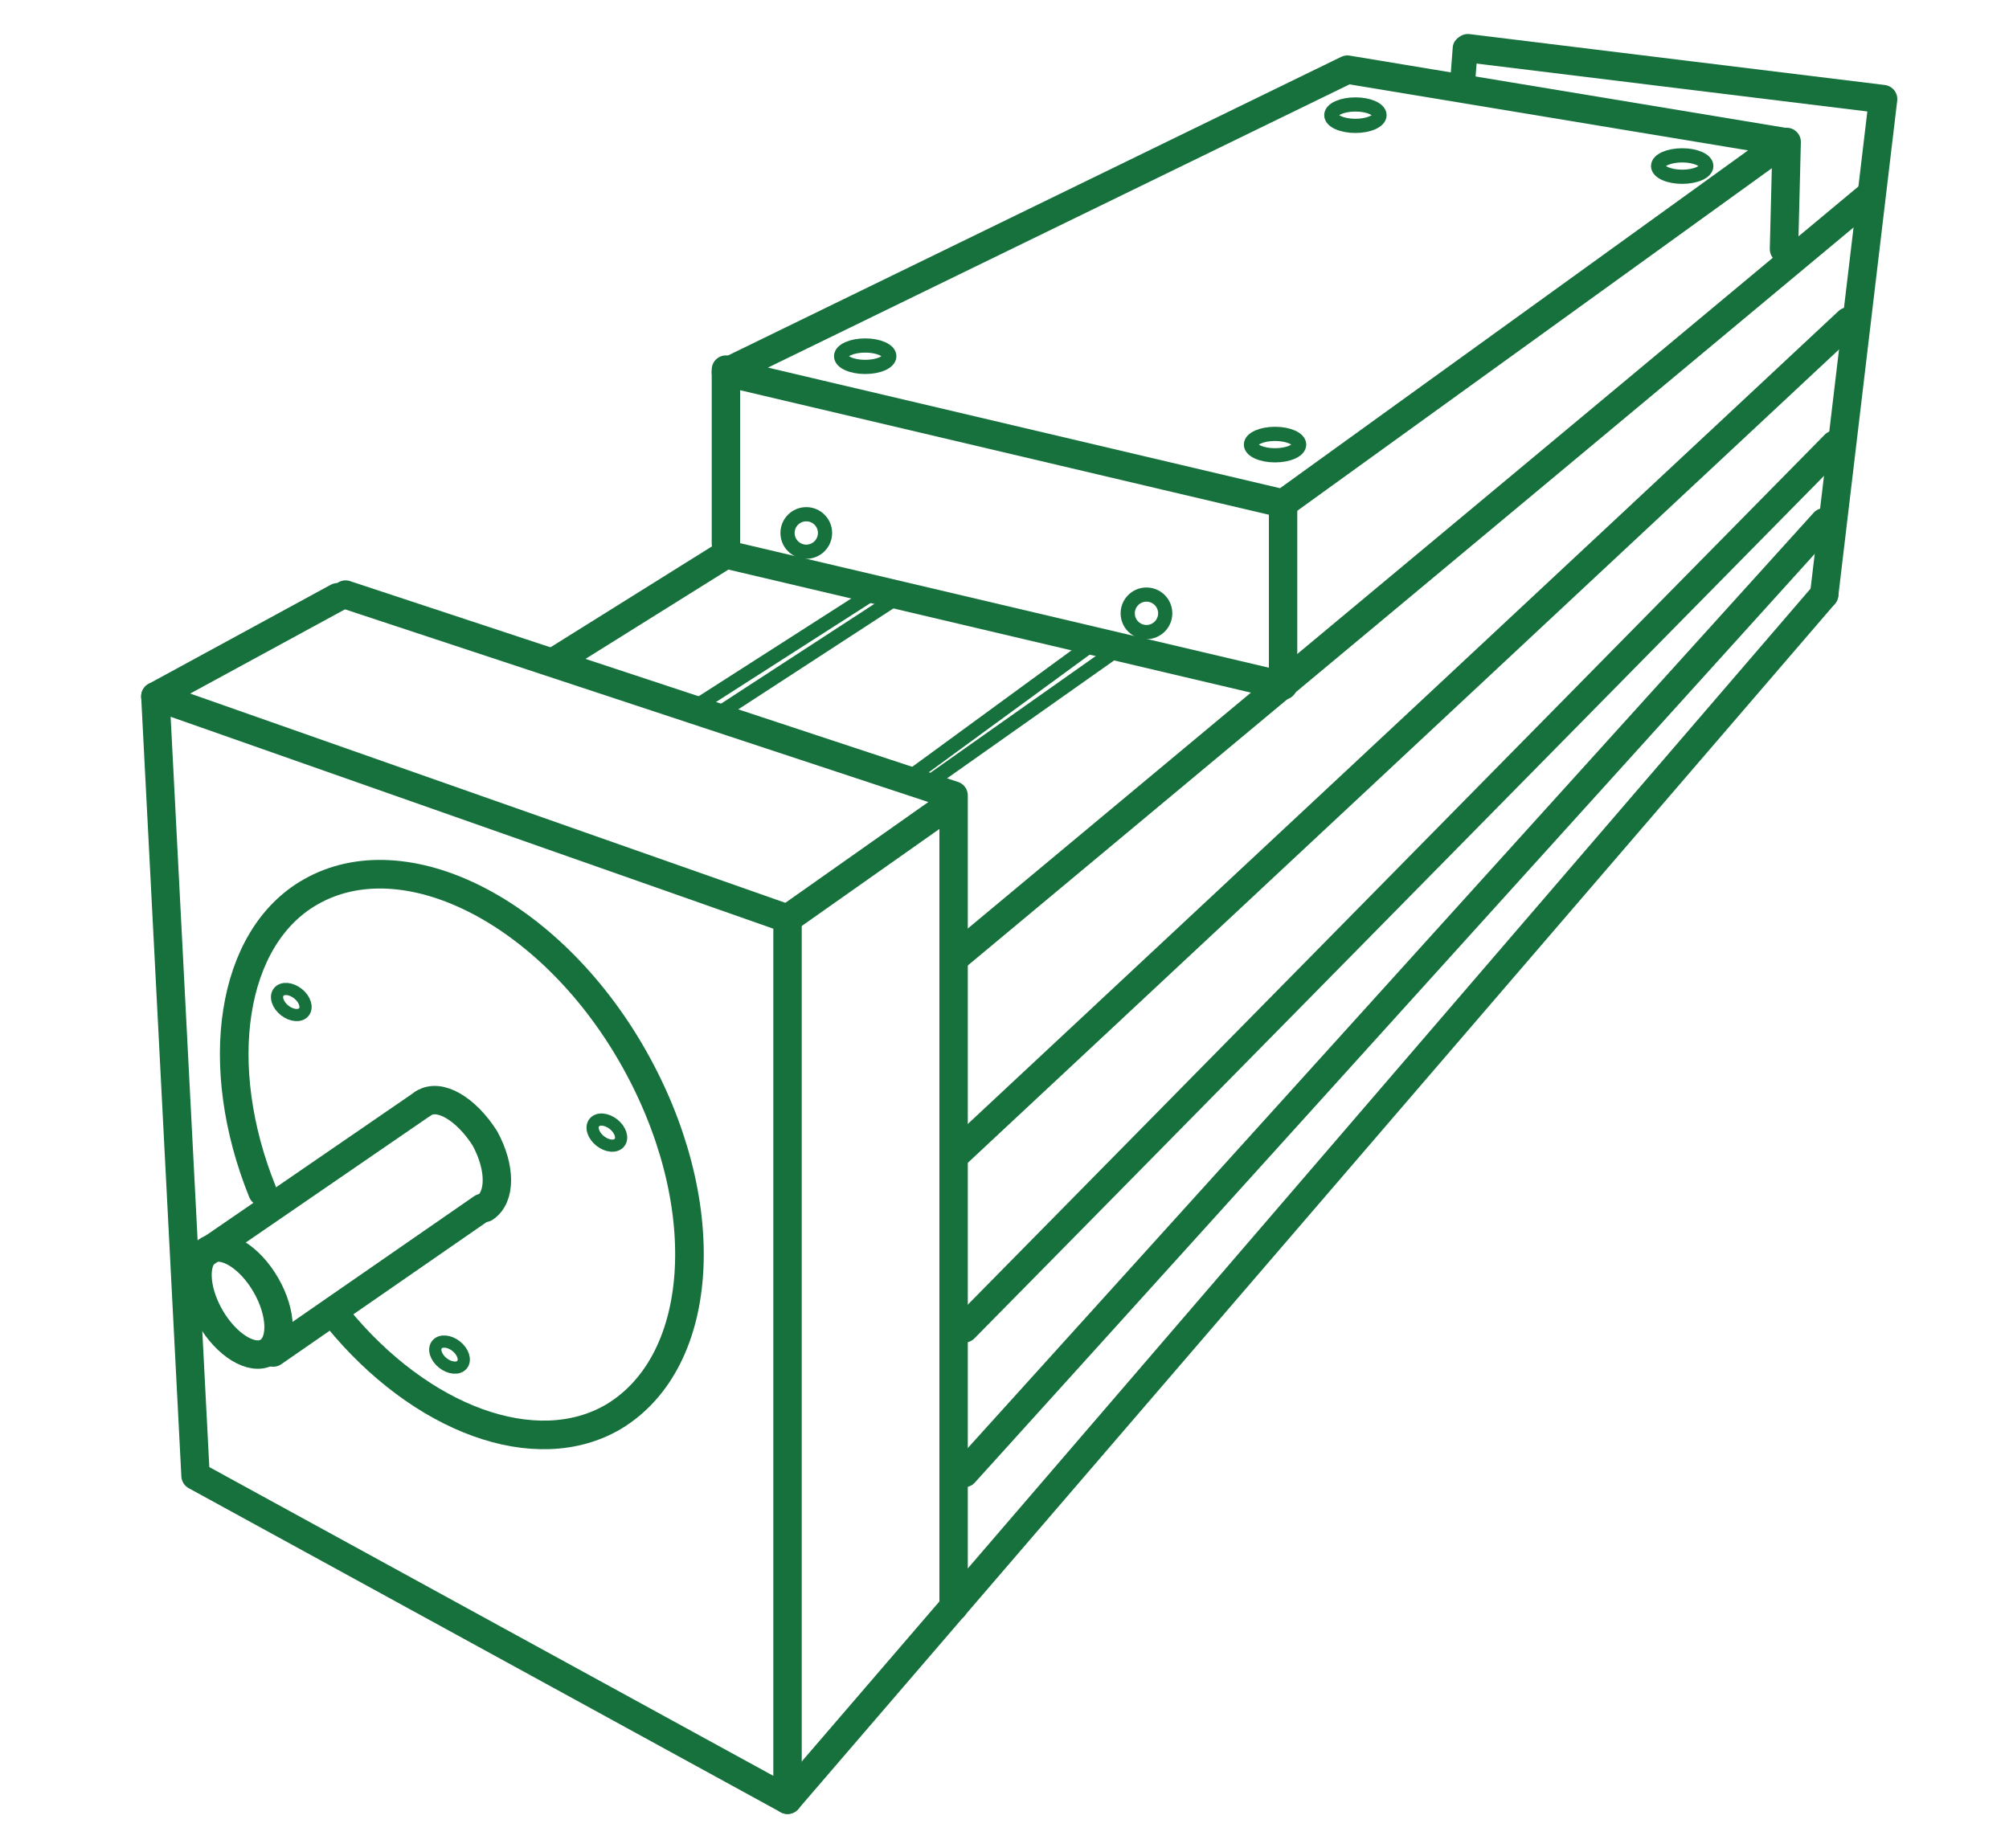
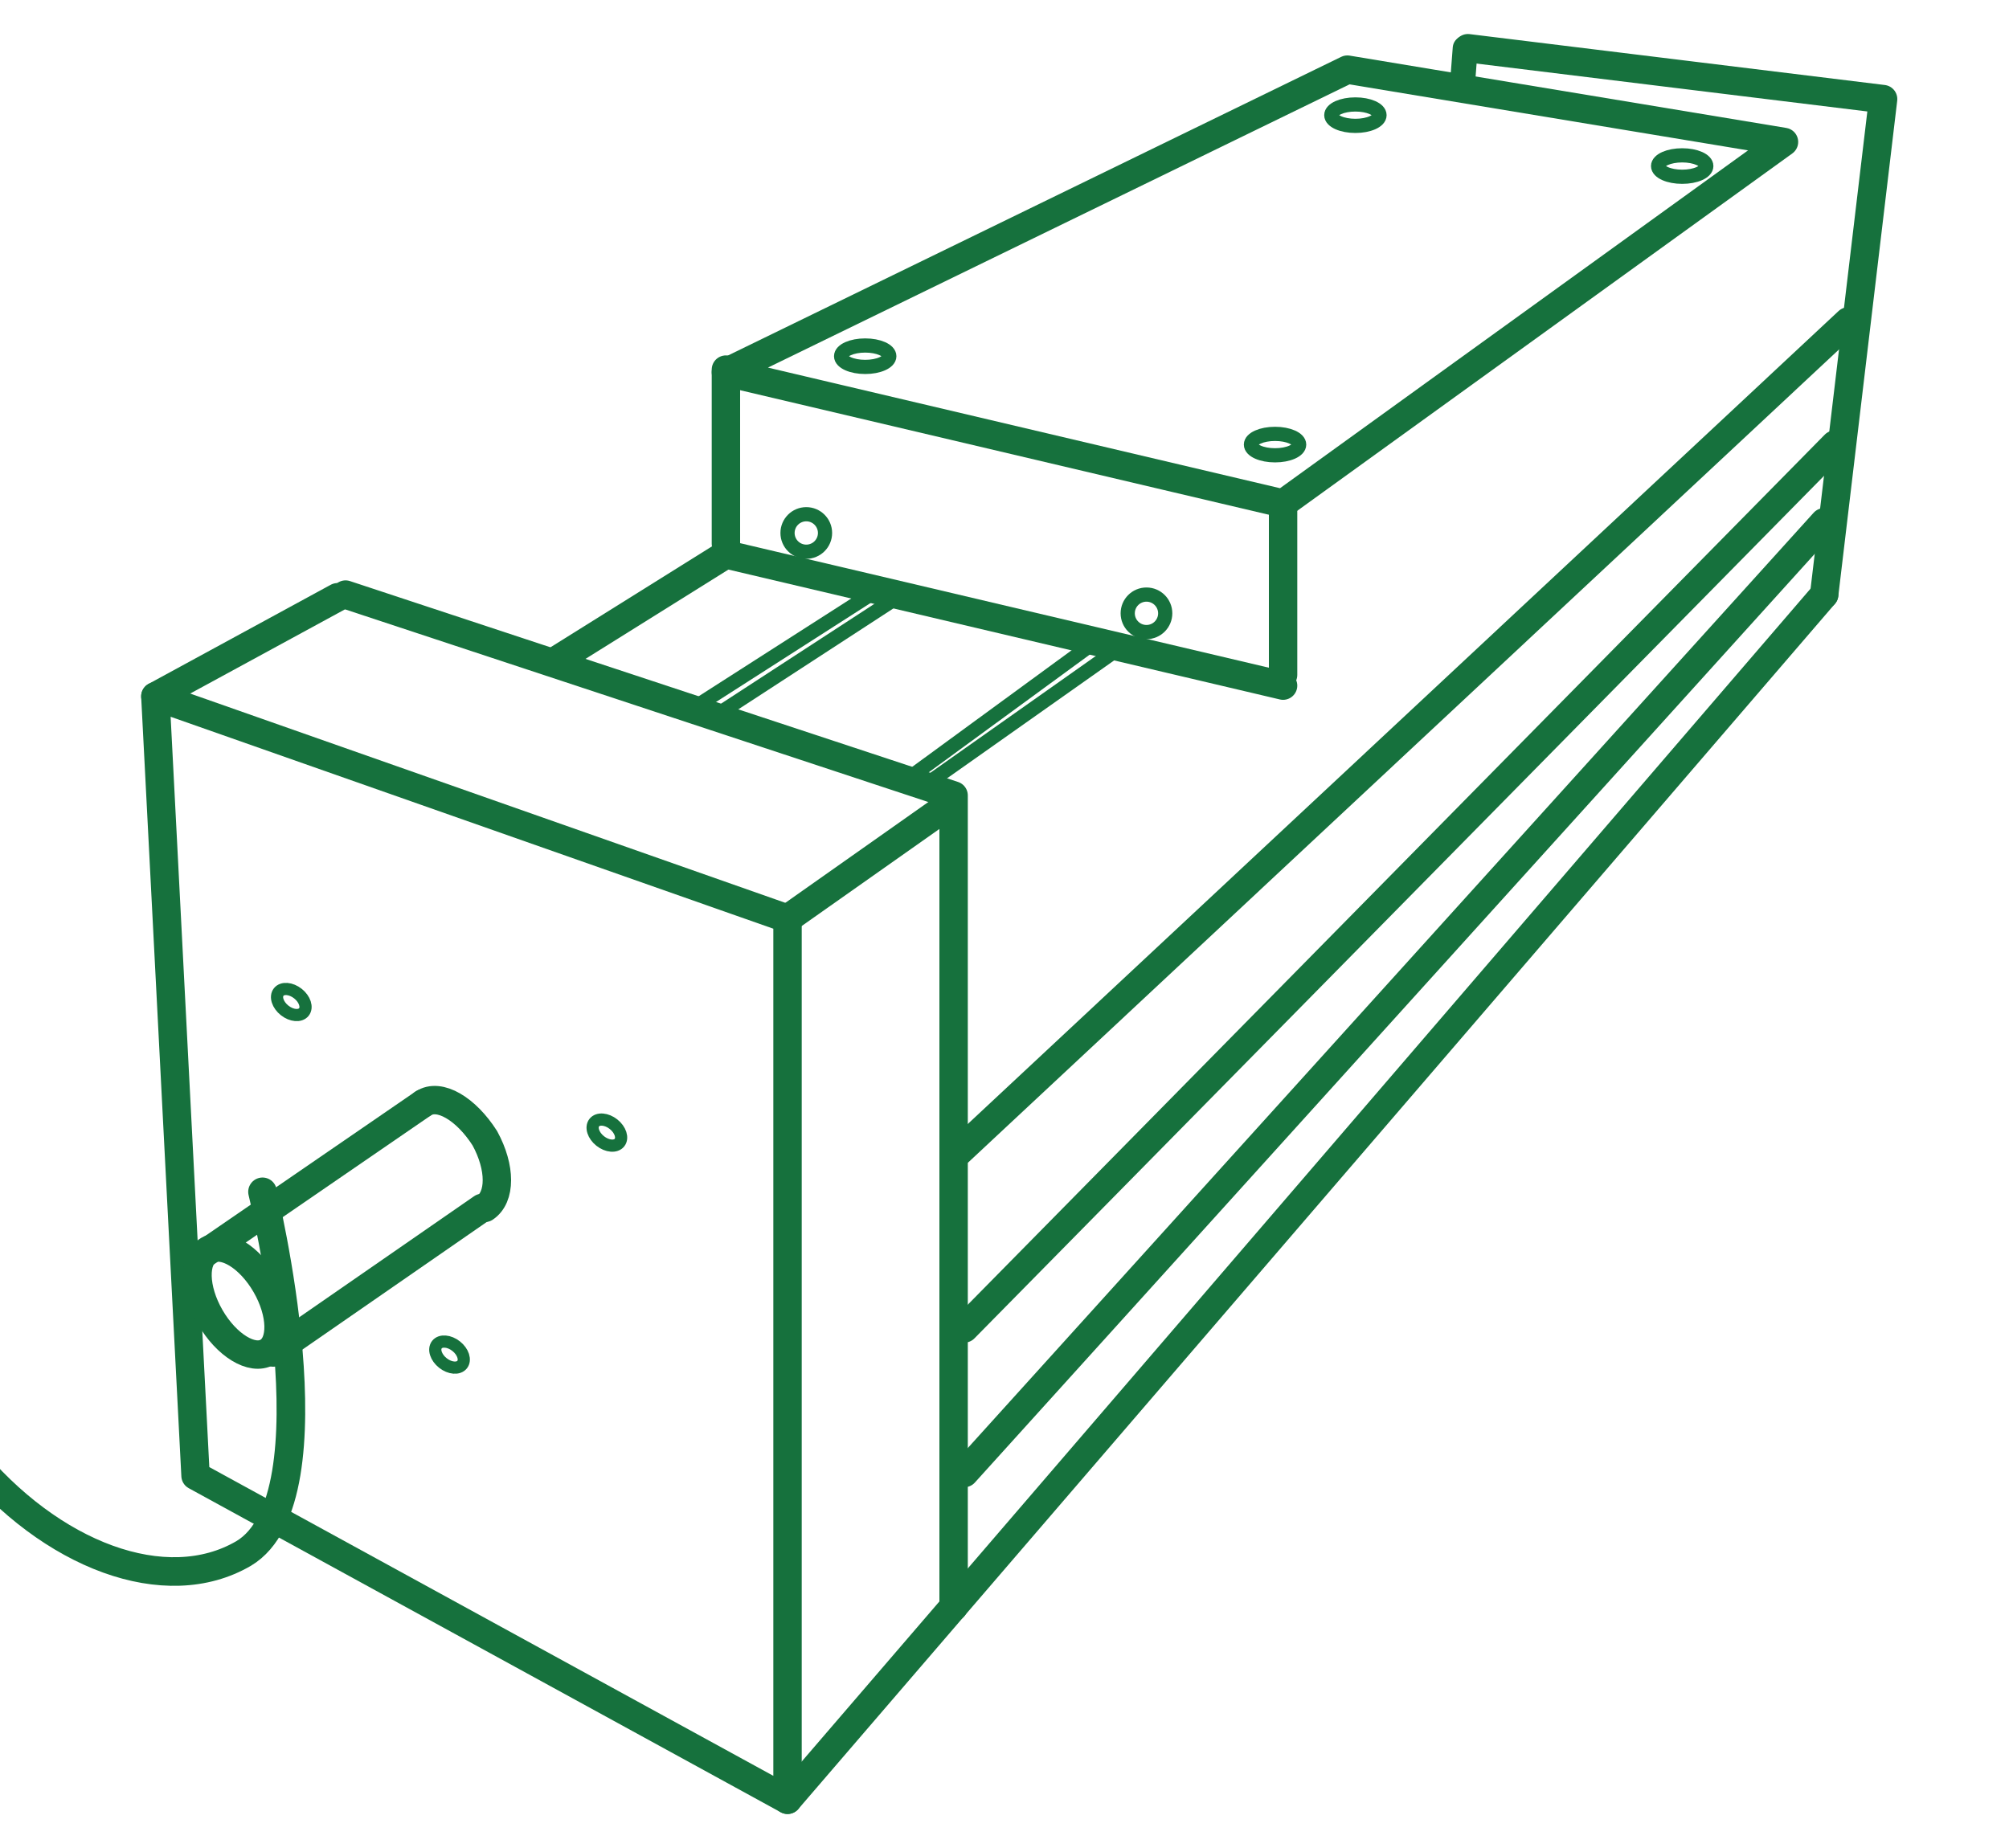
<svg xmlns="http://www.w3.org/2000/svg" enable-background="new 0 0 75 69" height="69" viewBox="0 0 75 69" width="75">
  <g fill="none" stroke="#16713d" stroke-linecap="round" stroke-linejoin="round" stroke-miterlimit="10">
    <g stroke-width="1.06">
      <path d="m5.8 26 23.6 8.3v32.9l-22.1-12.1z" />
      <path d="m12.9 22.2 22.7 7.5v30.3" />
      <path d="m54.8 1.8 15.5 1.9-2.2 18.5" />
      <path d="m27.1 13.9 23.2-11.3 16.3 2.7-18.7 13.5z" />
      <path d="m47.9 19.1v6.1" />
      <path d="m27.1 13.8v6.5" />
-       <path d="m66.7 5.3-.1 4" />
      <path d="m47.9 25.6-20.8-4.9" />
    </g>
    <circle cx="42.8" cy="22.9" r=".7" stroke-width=".53" />
    <circle cx="30.1" cy="19.9" r=".7" stroke-width=".53" />
    <ellipse cx="47.6" cy="16.6" rx=".9" ry=".4" stroke-width=".53" />
    <ellipse cx="32.3" cy="13.3" rx=".9" ry=".4" stroke-width=".53" />
    <ellipse cx="62.8" cy="6.2" rx=".9" ry=".4" stroke-width=".53" />
    <ellipse cx="50.6" cy="4.3" rx=".9" ry=".4" stroke-width=".53" />
    <path d="m68.1 19.5-32.1 35.5" stroke-width="1.06" />
    <path d="m68.5 16.6-32.5 33" stroke-width="1.06" />
    <path d="m69 12-33.2 31" stroke-width="1.06" />
    <path d="m68.1 22.2-38.7 45" stroke-width="1.06" />
-     <path d="m69.8 7.3-34.2 28.5" stroke-width="1.06" />
    <path d="m32.5 22.2-6.4 4.1" stroke-width=".53" />
    <path d="m40.7 24.1-6.7 4.9" stroke-width=".53" />
    <path d="m27.1 20.7-6.4 4" stroke-width="1.06" />
    <path d="m33.2 22.5-6.3 4.1" stroke-width=".53" />
    <path d="m41.5 24.4-6.8 4.8" stroke-width=".53" />
-     <path d="m9.8 44.5c-1.9-4.7-1.2-9.5 1.8-11.2 3.5-2 8.9.7 12 6.1s2.8 11.4-.7 13.5c-2.9 1.7-7.2.1-10.3-3.7" stroke-width="1.068" />
+     <path d="m9.8 44.5s2.8 11.4-.7 13.5c-2.9 1.7-7.2.1-10.3-3.7" stroke-width="1.068" />
    <path d="m15.8 41.2-8.3 5.7" stroke-width="1.06" />
    <path d="m18 45.1-7.8 5.4" stroke-width="1.06" />
    <ellipse cx="8.9" cy="48.6" rx="1.2" ry="2.2" stroke-width="1.06" transform="matrix(.866 -.5 .5 .866 -23.121 10.941)" />
    <path d="m15.8 41.2c.6-.4 1.6.2 2.3 1.3.6 1.1.6 2.2 0 2.6" stroke-width="1.06" />
    <path d="m35.5 30-6.1 4.3" stroke-width="1.06" />
    <path d="m12.6 22.3-6.8 3.7" stroke-width="1.06" />
    <ellipse cx="10.9" cy="37.4" rx=".4" ry=".6" stroke-width=".455" transform="matrix(.621 -.784 .784 .621 -25.216 22.733)" />
    <ellipse cx="22.6" cy="42.3" rx=".4" ry=".6" stroke-width=".455" transform="matrix(.621 -.784 .784 .621 -24.542 33.739)" />
    <ellipse cx="16.8" cy="50.6" rx=".4" ry=".6" stroke-width=".455" transform="matrix(.621 -.784 .784 .621 -33.321 32.326)" />
    <path d="m54.7 1.8-.1 1.3" stroke-width=".934" />
  </g>
</svg>